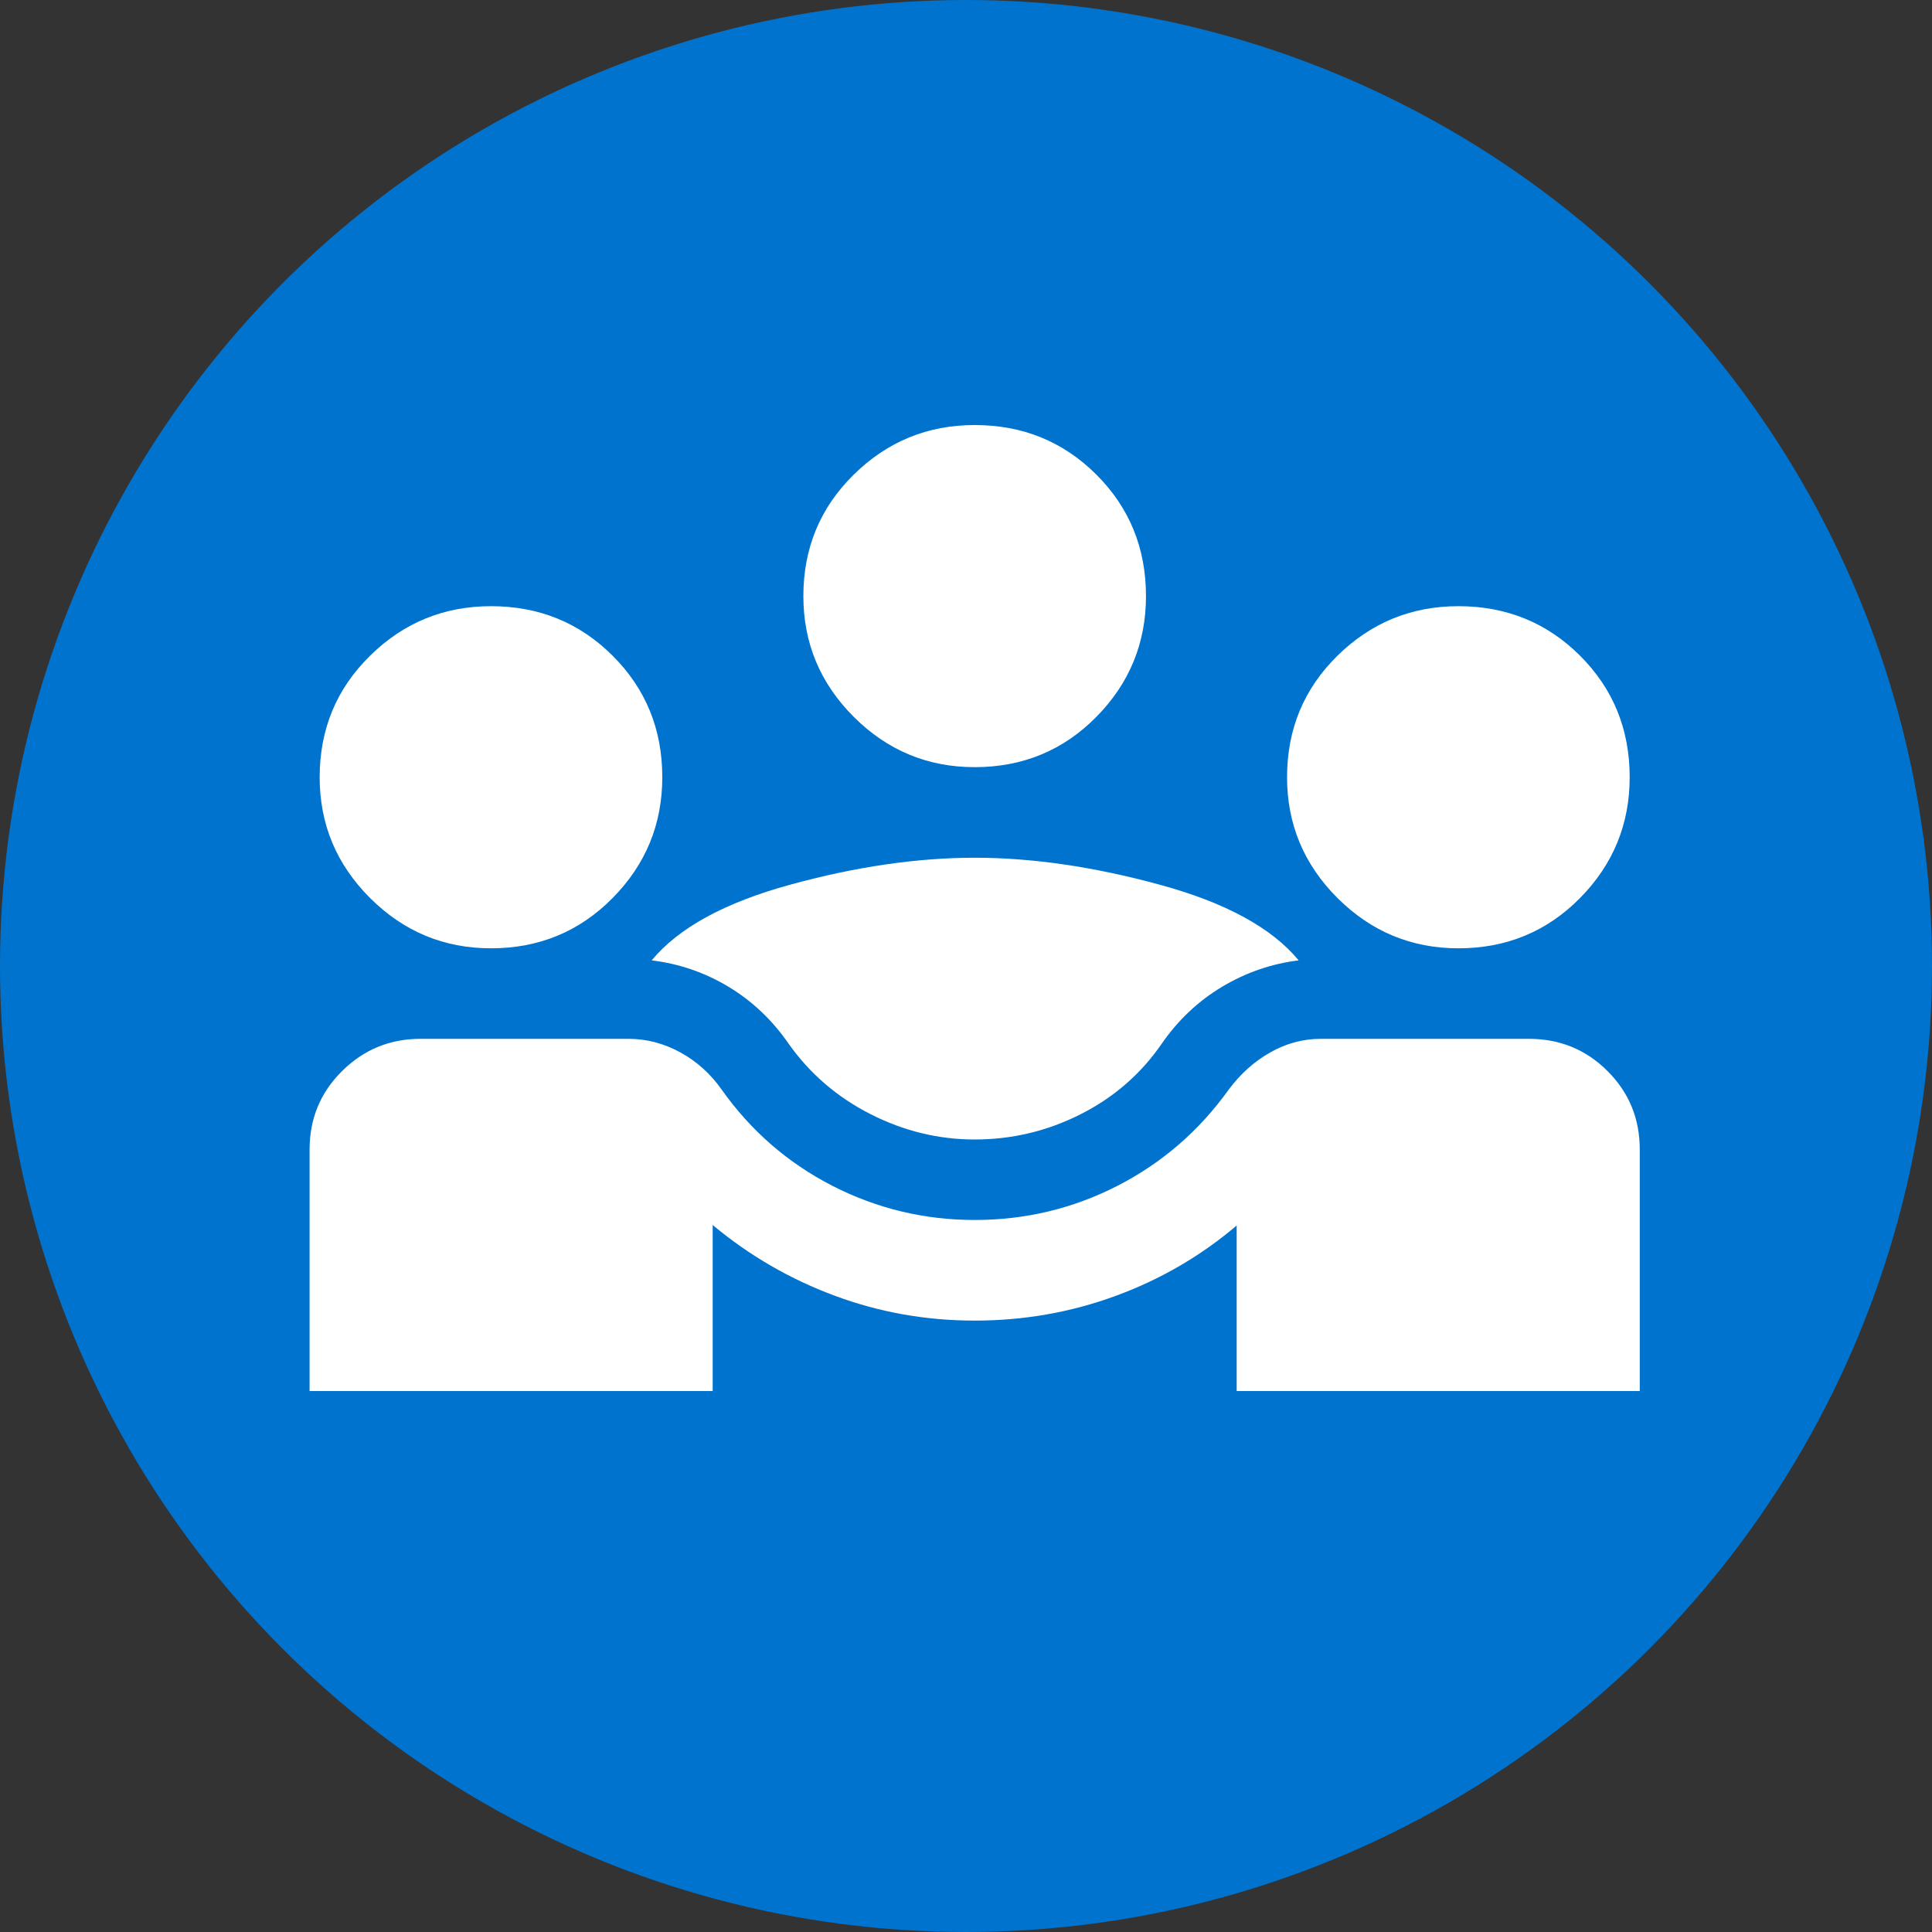
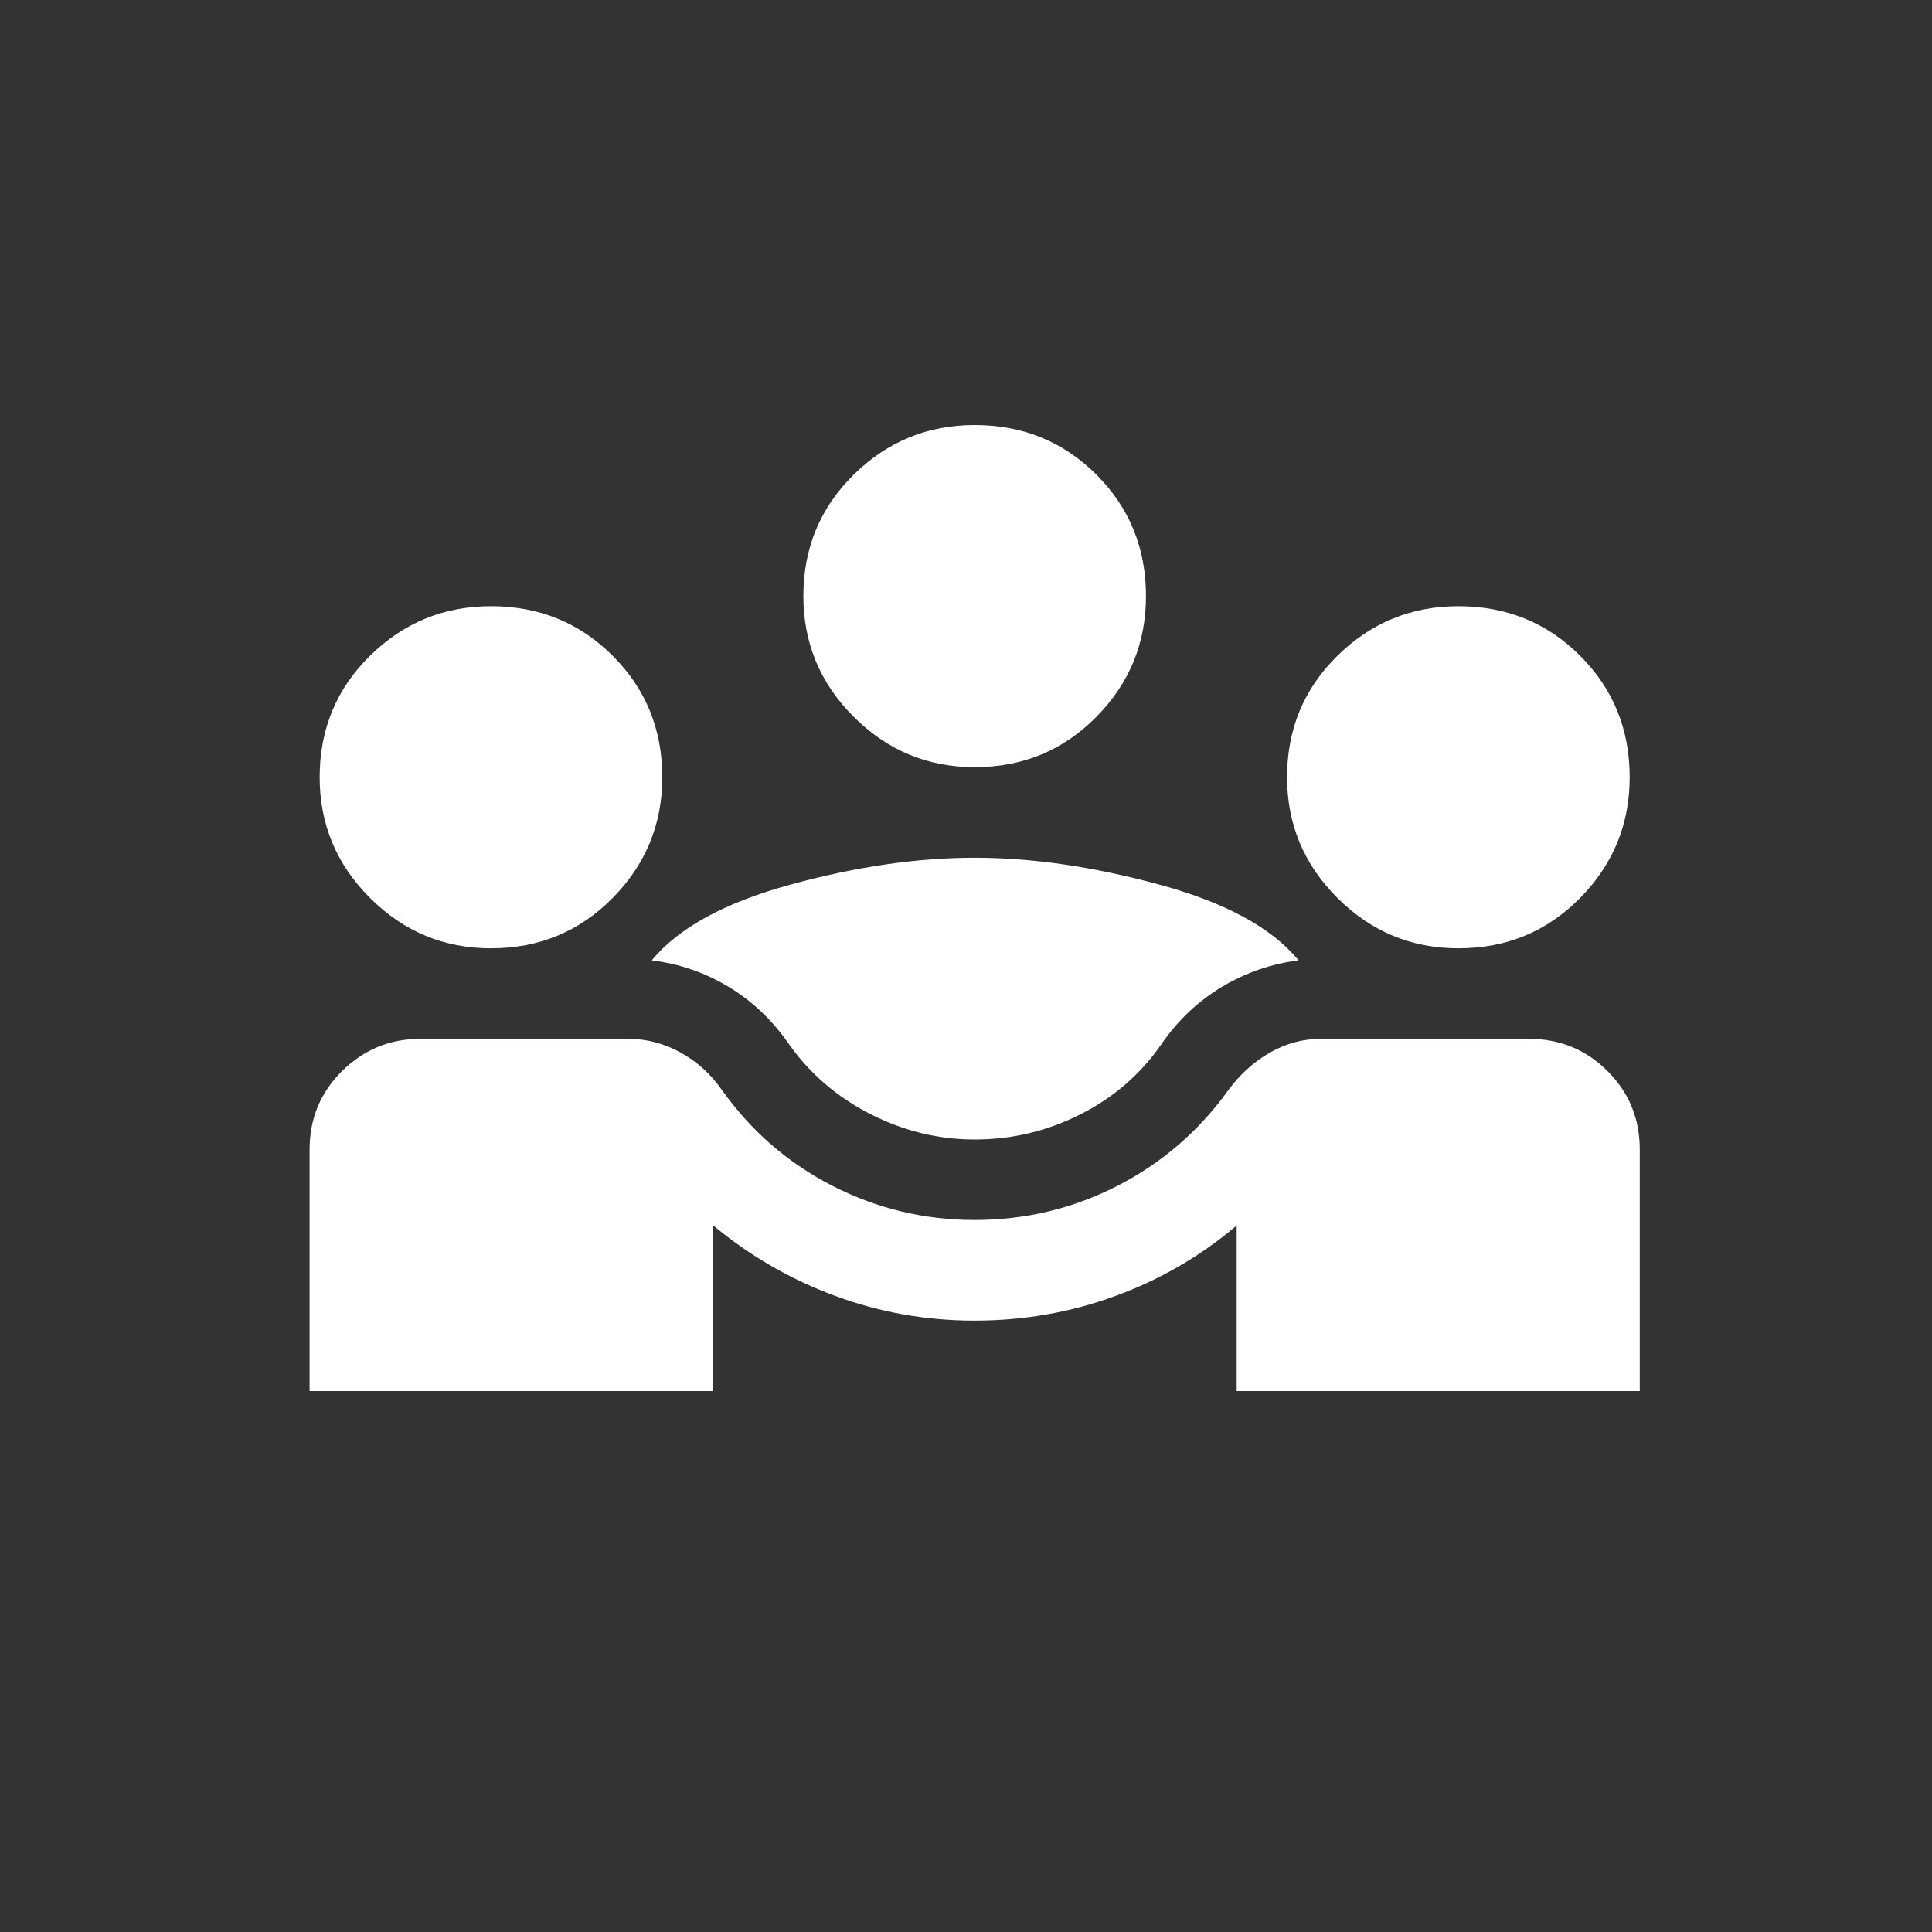
<svg xmlns="http://www.w3.org/2000/svg" width="50" height="50" viewBox="0 0 50 50" fill="none">
  <rect x="0" y="0" width="50" height="50" fill="#333333" stroke="none" />
-   <circle cx="25" cy="25" r="25" fill="#0073CF" />
  <path d="M8.012 36V29.75C8.012 28.951 8.292 28.274 8.853 27.719C9.414 27.163 10.089 26.885 10.88 26.885H16.266C16.735 26.885 17.183 27.003 17.609 27.237C18.035 27.471 18.392 27.793 18.678 28.201C19.435 29.268 20.389 30.097 21.541 30.688C22.693 31.278 23.921 31.573 25.224 31.573C26.537 31.573 27.77 31.278 28.921 30.688C30.073 30.097 31.032 29.268 31.797 28.201C32.101 27.793 32.459 27.471 32.872 27.237C33.285 27.003 33.722 26.885 34.183 26.885H39.569C40.368 26.885 41.046 27.163 41.603 27.719C42.159 28.274 42.437 28.951 42.437 29.75V36H32.005V31.716C31.075 32.506 30.03 33.114 28.869 33.539C27.709 33.964 26.494 34.177 25.224 34.177C23.964 34.177 22.756 33.962 21.599 33.532C20.443 33.103 19.391 32.493 18.444 31.703V36H8.012ZM25.224 29.49C24.286 29.49 23.386 29.27 22.525 28.832C21.665 28.394 20.96 27.788 20.413 27.016C19.987 26.399 19.467 25.907 18.855 25.538C18.242 25.169 17.579 24.941 16.866 24.854C17.561 24.012 18.757 23.359 20.452 22.895C22.147 22.43 23.738 22.198 25.224 22.198C26.711 22.198 28.306 22.43 30.01 22.895C31.714 23.359 32.914 24.012 33.609 24.854C32.905 24.941 32.244 25.169 31.627 25.538C31.01 25.907 30.488 26.399 30.062 27.016C29.523 27.797 28.823 28.404 27.963 28.838C27.102 29.273 26.189 29.49 25.224 29.49ZM12.706 24.542C11.489 24.542 10.446 24.108 9.577 23.24C8.707 22.372 8.273 21.33 8.273 20.115C8.273 18.873 8.707 17.825 9.577 16.97C10.446 16.115 11.489 15.688 12.706 15.688C13.949 15.688 14.999 16.115 15.855 16.97C16.712 17.825 17.14 18.873 17.14 20.115C17.14 21.33 16.712 22.372 15.855 23.24C14.999 24.108 13.949 24.542 12.706 24.542ZM37.743 24.542C36.526 24.542 35.483 24.108 34.613 23.24C33.744 22.372 33.309 21.33 33.309 20.115C33.309 18.873 33.744 17.825 34.613 16.97C35.483 16.115 36.526 15.688 37.743 15.688C38.986 15.688 40.036 16.115 40.892 16.97C41.748 17.825 42.176 18.873 42.176 20.115C42.176 21.33 41.748 22.372 40.892 23.24C40.036 24.108 38.986 24.542 37.743 24.542ZM25.224 19.854C24.007 19.854 22.964 19.42 22.095 18.552C21.226 17.684 20.791 16.642 20.791 15.427C20.791 14.186 21.226 13.138 22.095 12.283C22.964 11.428 24.007 11 25.224 11C26.468 11 27.517 11.428 28.374 12.283C29.23 13.138 29.658 14.186 29.658 15.427C29.658 16.642 29.23 17.684 28.374 18.552C27.517 19.42 26.468 19.854 25.224 19.854Z" fill="white" />
</svg>